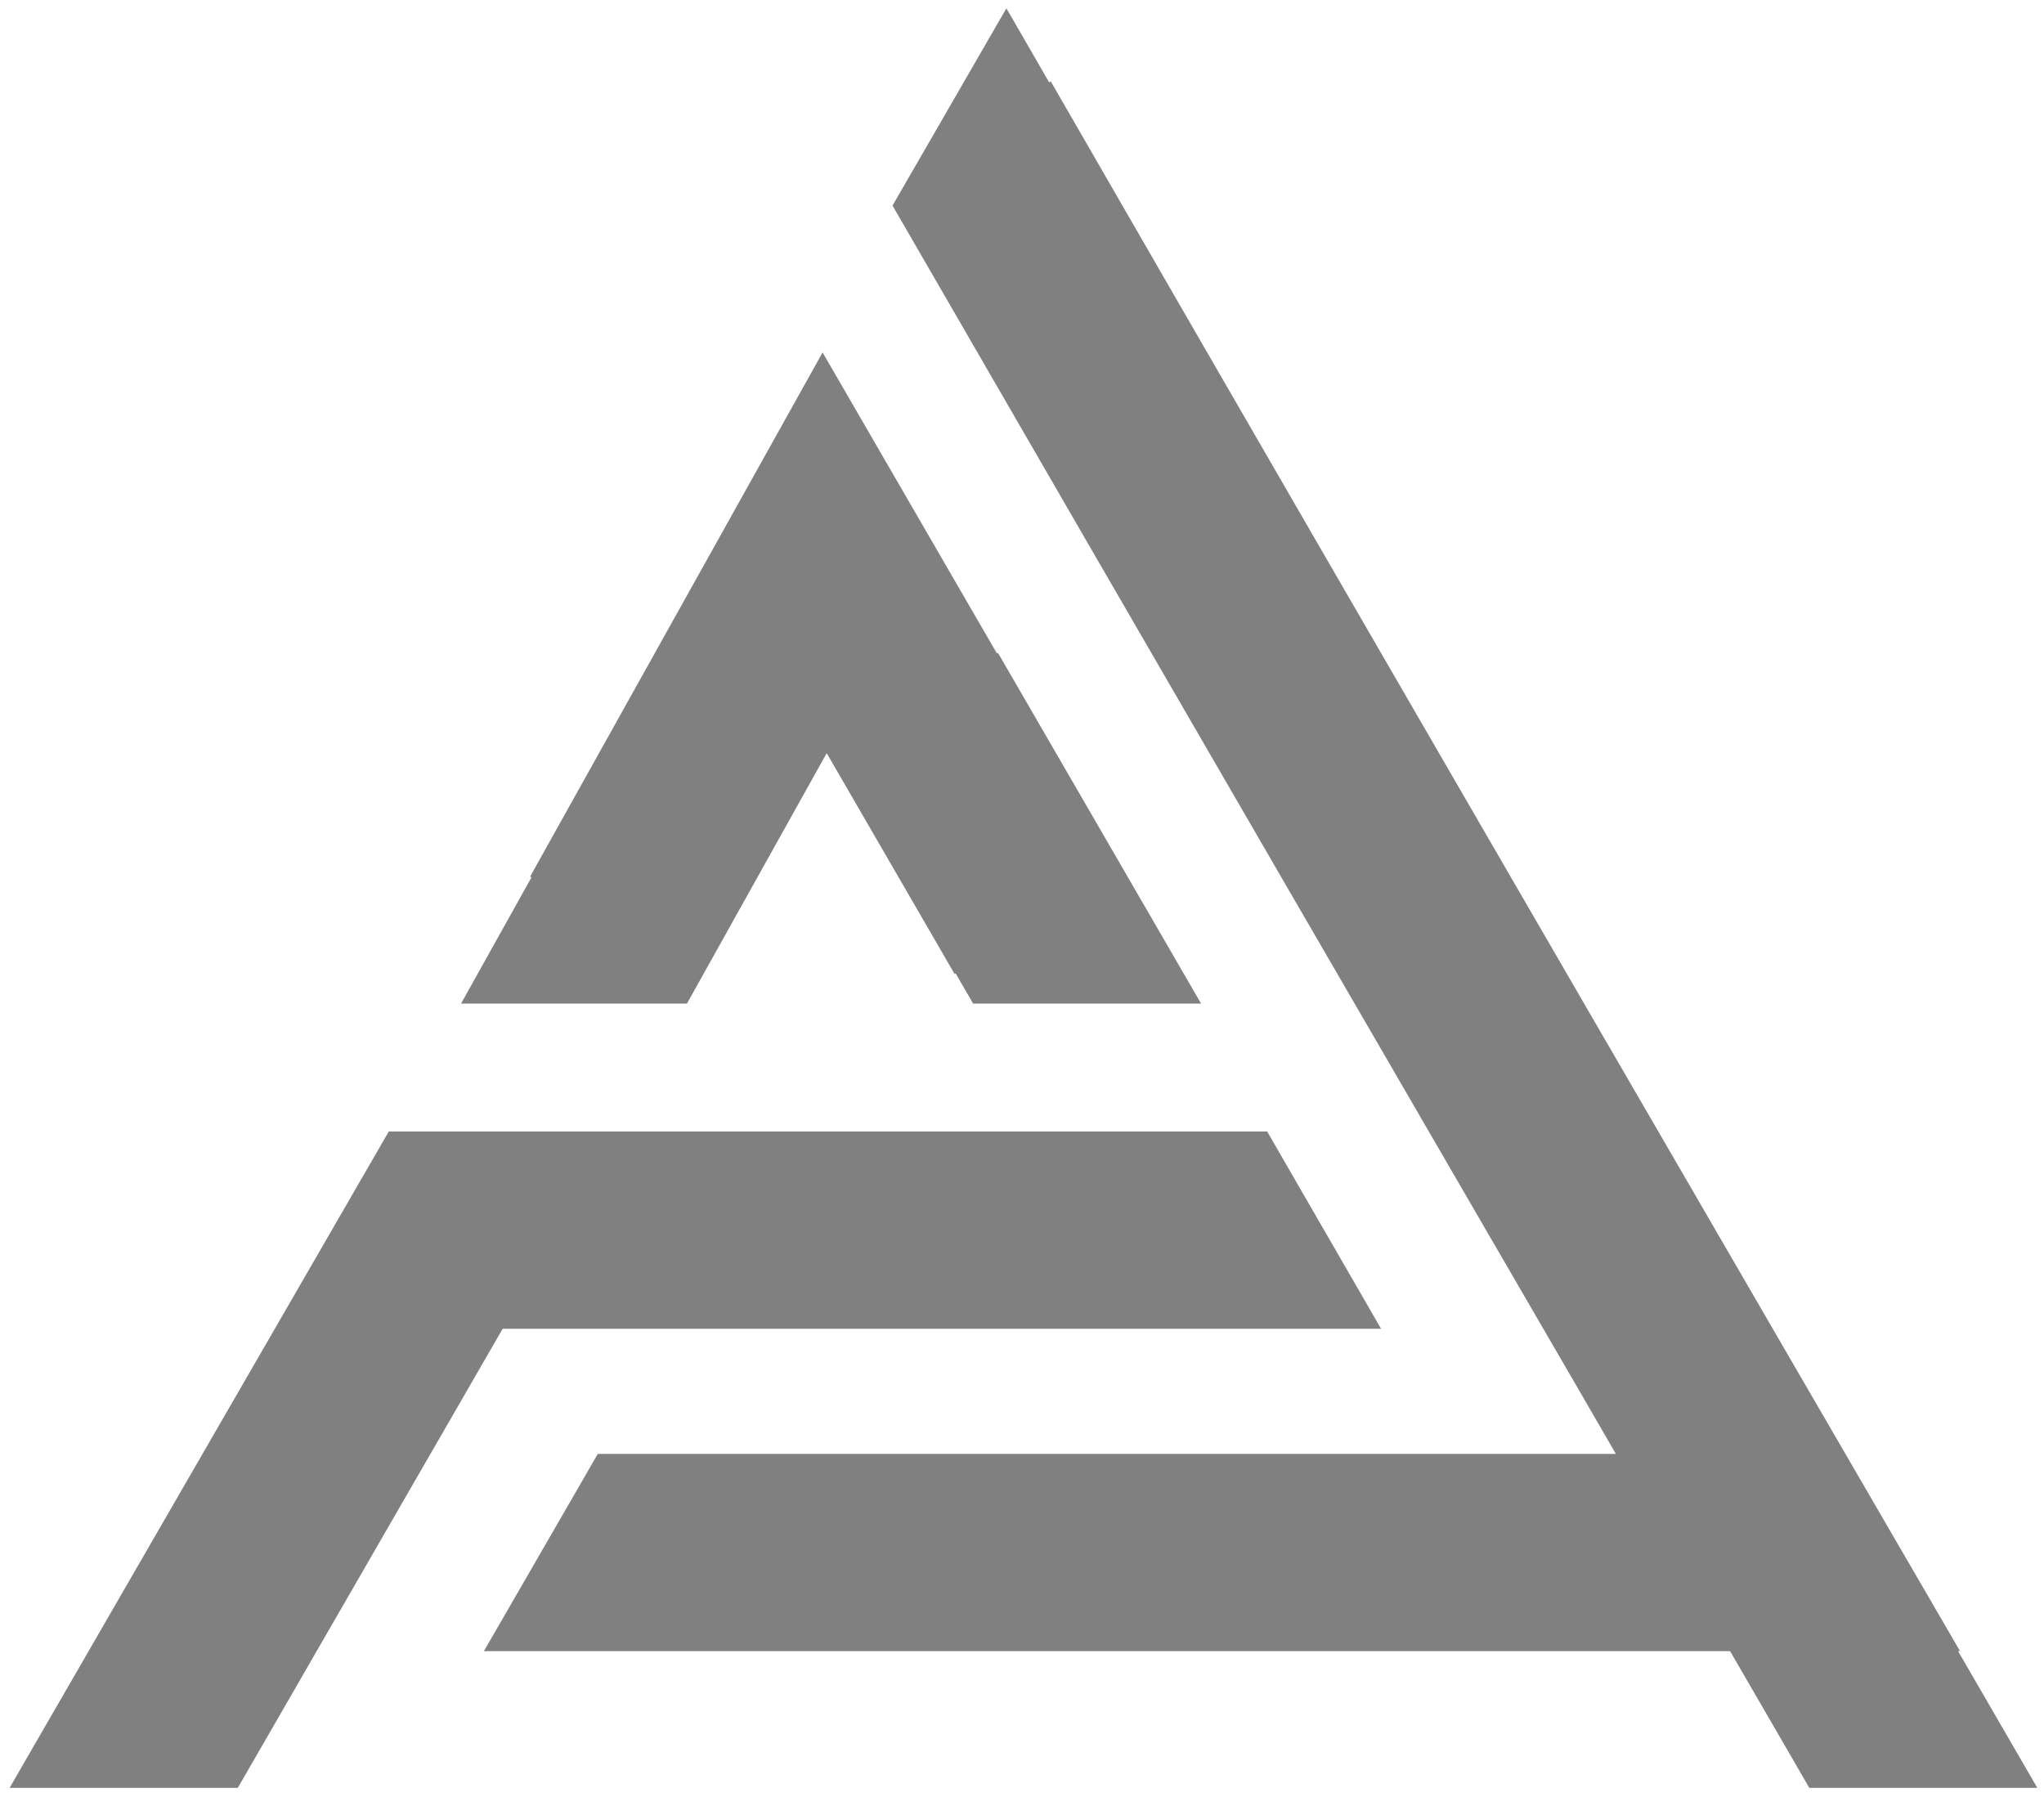
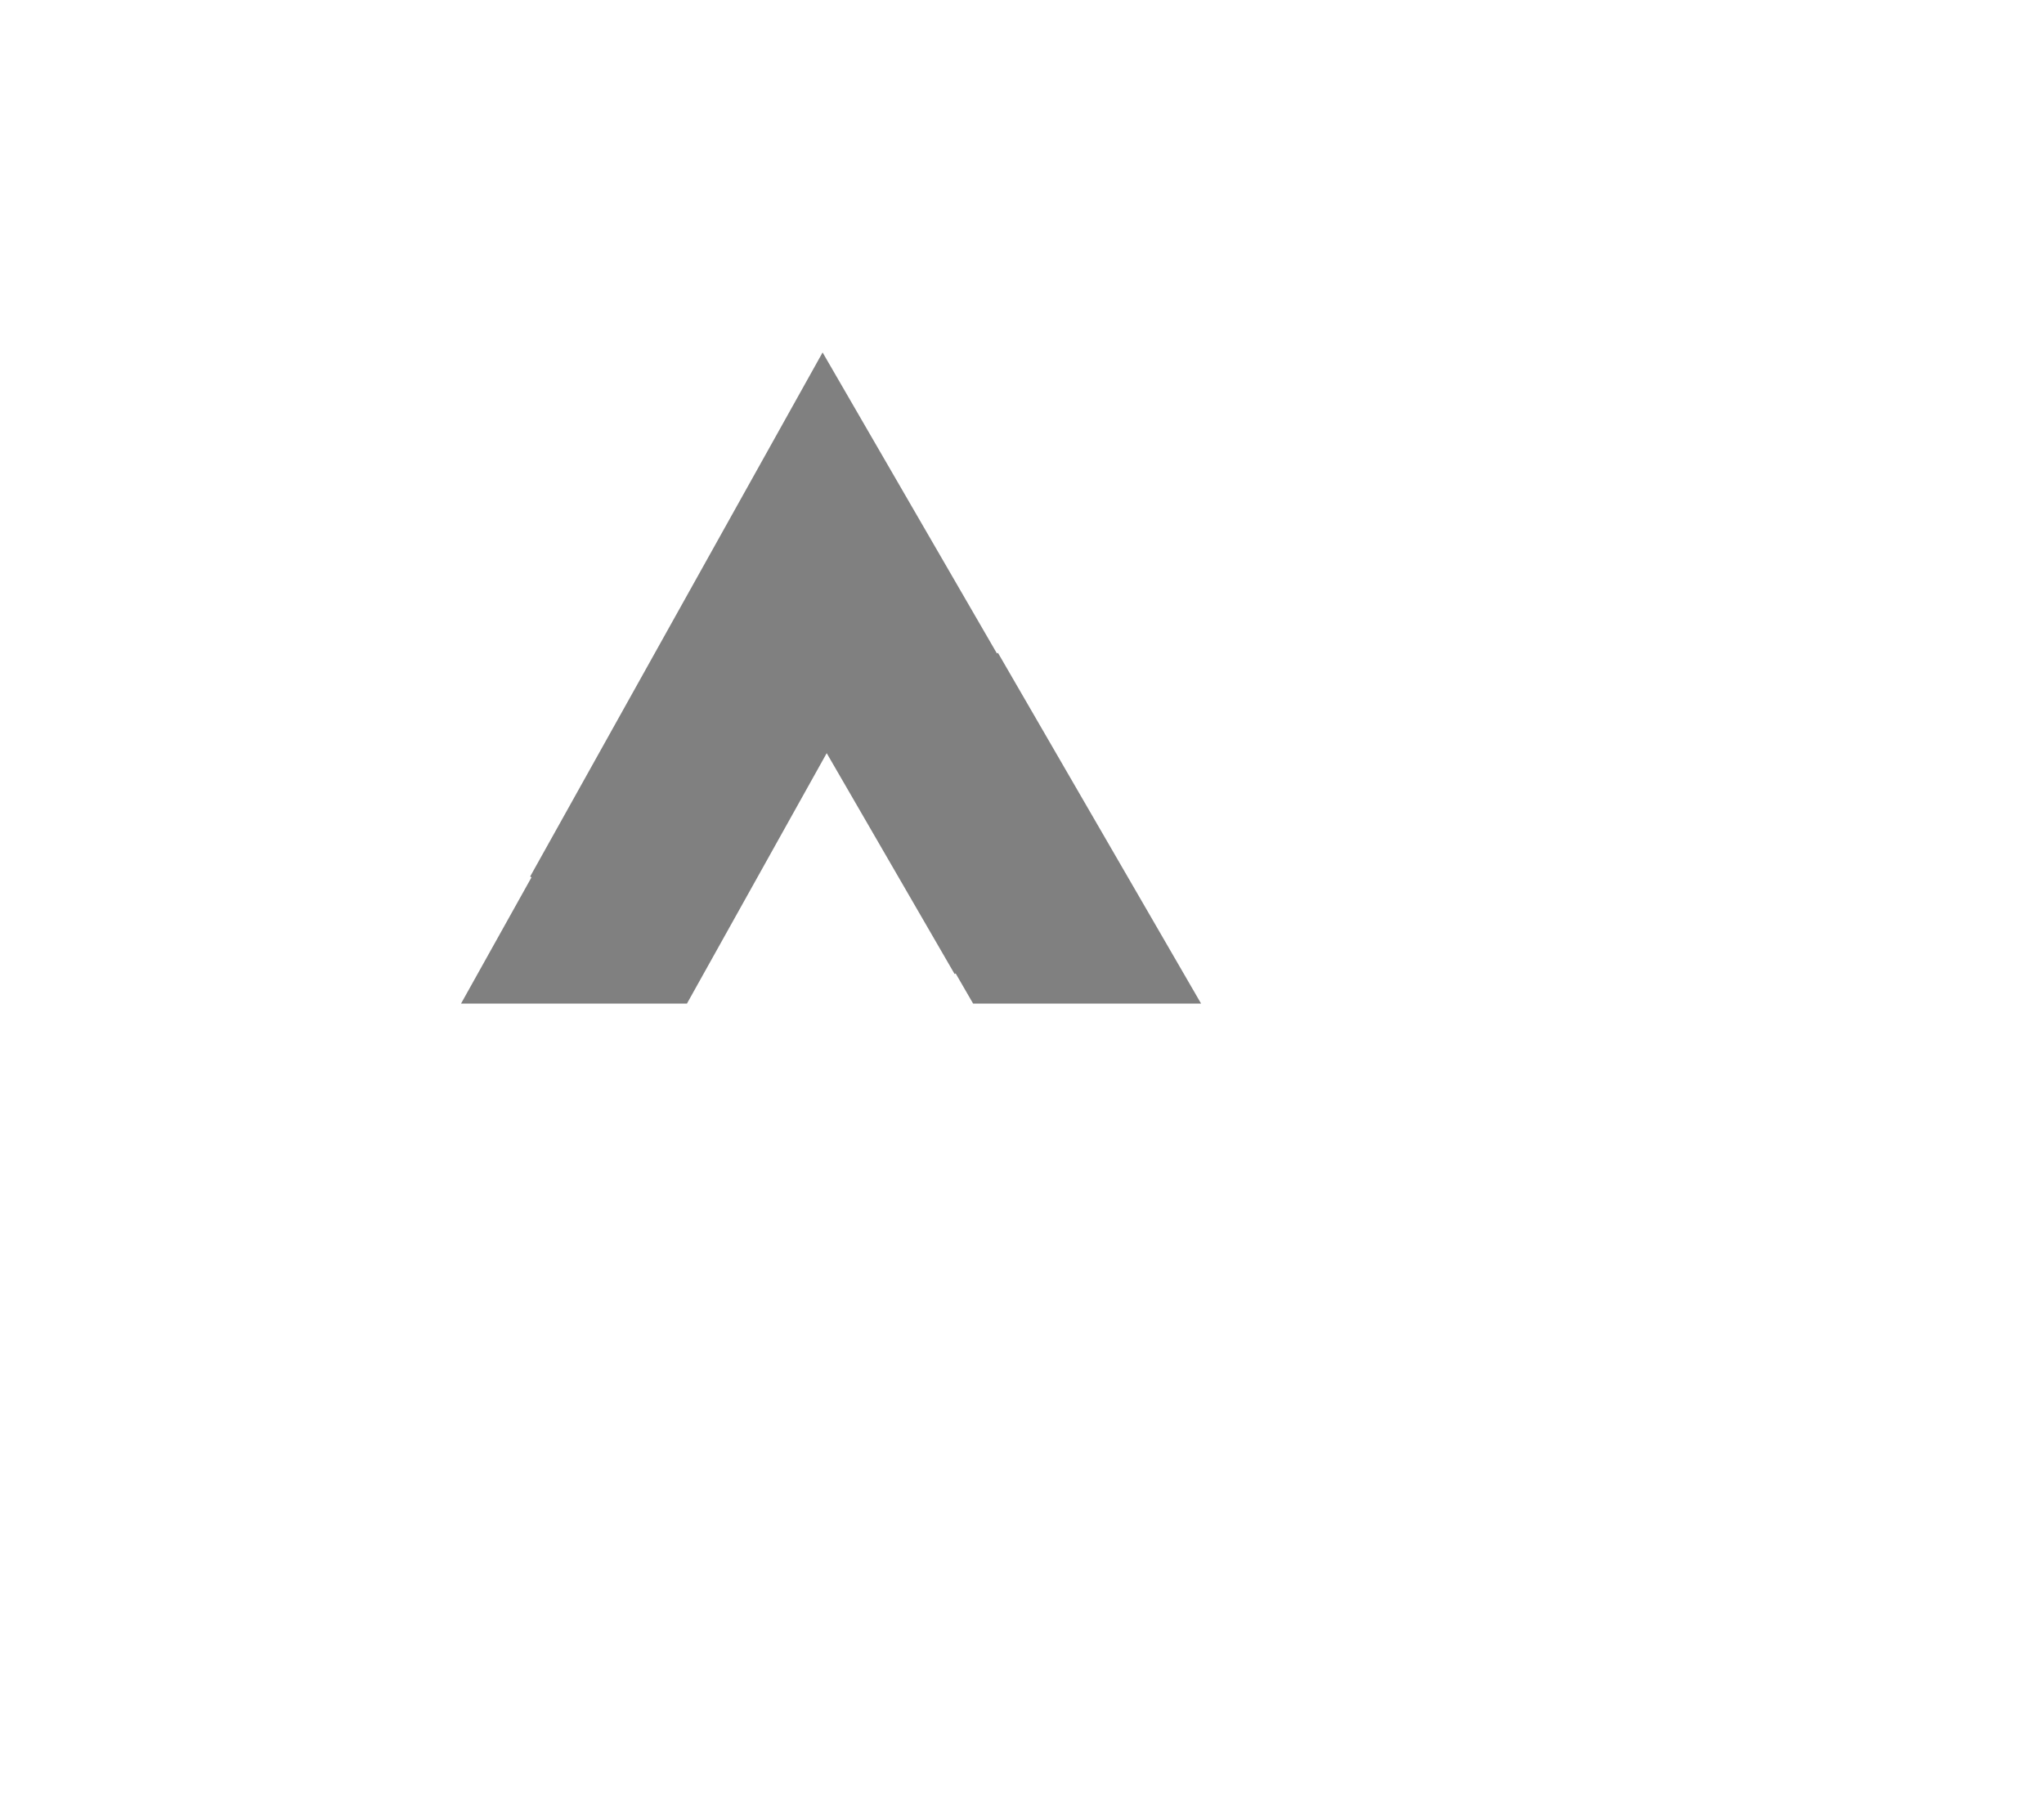
<svg xmlns="http://www.w3.org/2000/svg" width="86" height="76" viewBox="0 0 86 76">
-   <path fill-rule="evenodd" clip-rule="evenodd" d="M54.182 37.379C49.165 28.726 43.194 18.417 37.552 8.65L42.344 0.35C42.938 1.379 43.538 2.419 44.142 3.465L44.211 3.426C51.36 15.835 60.018 30.787 66.89 42.639C70.326 48.565 73.314 53.715 75.444 57.384C76.509 59.218 77.359 60.682 77.943 61.687L78.613 62.84L78.786 63.138L78.83 63.213L78.841 63.232L78.844 63.237L78.844 63.238C78.844 63.238 78.844 63.238 78.791 63.269L78.791 63.27L78.844 63.239L82.468 69.474H82.385C83.597 71.566 84.717 73.499 85.719 75.227H76.126C75.088 73.436 73.971 71.507 72.793 69.474H20.36L25.152 61.174H67.986L66.126 57.959L66.082 57.884L65.908 57.586L65.238 56.432C64.654 55.426 63.804 53.962 62.738 52.127C60.608 48.458 57.618 43.306 54.182 37.379Z" fill="gray" />
  <path fill-rule="evenodd" clip-rule="evenodd" d="M38.268 21.147L34.61 14.83L31.053 21.204L22.305 36.882L22.363 36.914L19.398 42.227H28.903L34.783 31.69L40.165 40.984L40.209 40.958L40.943 42.227H50.535L41.989 27.47L41.945 27.495L38.268 21.147Z" fill="gray" />
-   <path fill-rule="evenodd" clip-rule="evenodd" d="M53.316 47.61H18.752H16.357L15.159 49.684L15.158 49.686L0.404 75.227H10.005L14.573 67.308L21.149 55.91H58.108L53.316 47.61Z" fill="gray" />
</svg>